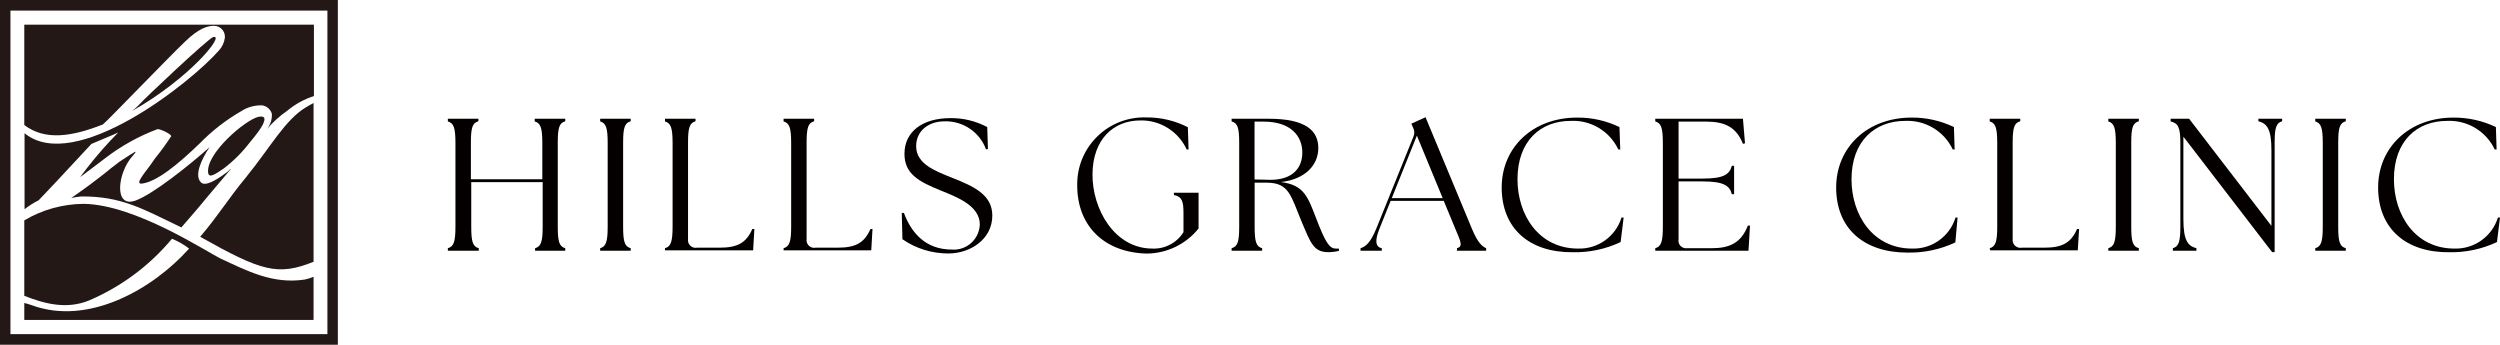
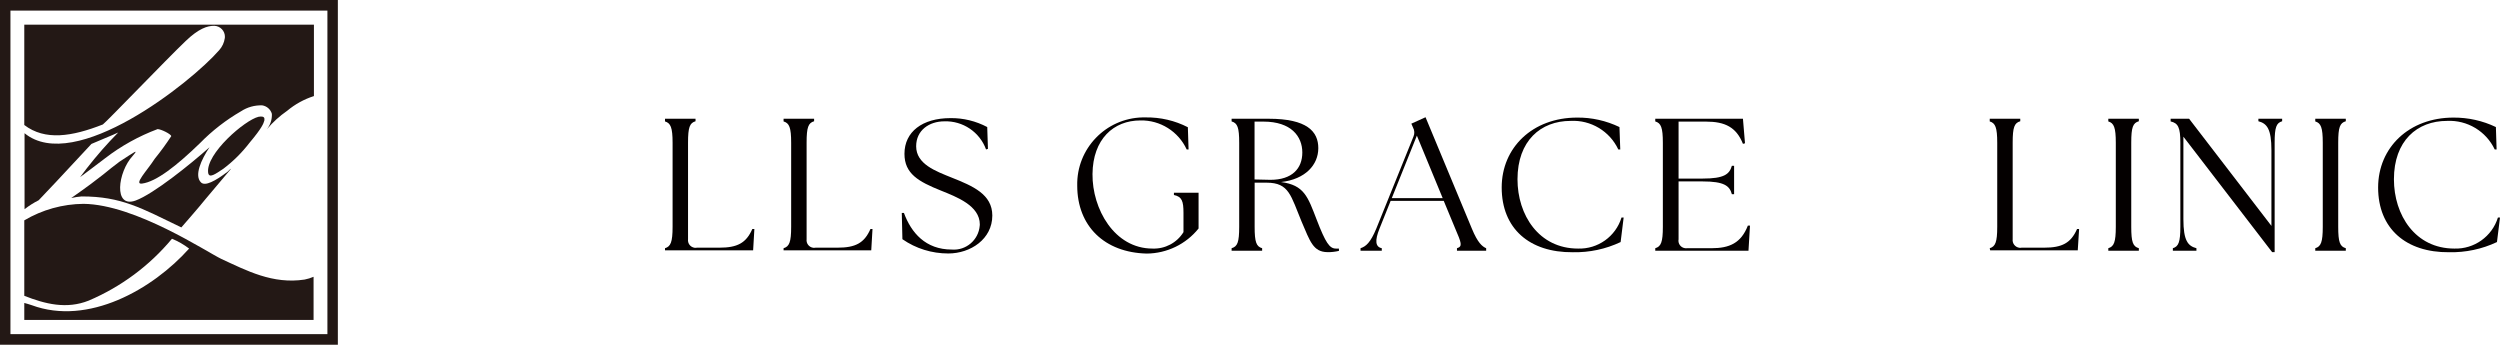
<svg xmlns="http://www.w3.org/2000/svg" version="1.1" id="レイヤー_1" x="0px" y="0px" viewBox="0 0 280 38.61" style="enable-background:new 0 0 280 38.61;" xml:space="preserve">
  <style type="text/css"> .st0{fill:#231815;} .st1{fill:#040000;} </style>
  <g id="レイヤー_2_00000035496149800158883480000002426634254693386414_">
    <g id="レイヤー_1-2">
      <path class="st0" d="M37.84,38.61H0V0h37.84V38.61z M1.17,37.42h35.5V1.19H1.17V37.42z" />
      <path class="st0" d="M24.79,29c-1.61-0.76-9.61-6.1-15.43-6.17c-2.34,0.02-4.63,0.66-6.64,1.85v8.45 c2.36,0.93,4.74,1.52,7.21,0.54c3.62-1.54,6.82-3.91,9.33-6.93c0.69,0.28,1.33,0.65,1.92,1.1c-4.08,4.57-11.31,8.68-17.63,6.34 c-0.26-0.09-0.54-0.17-0.83-0.25v1.9h32.4V31c-0.32,0.14-0.66,0.24-1,0.31C30.54,31.86,27.61,30.3,24.79,29z" />
-       <path class="st0" d="M27.55,19.86c-2,2.42-3.13,4.32-5.13,6.66c6.85,3.85,8.68,4.41,12.7,2.8V11.54 c-0.28,0.14-0.58,0.31-0.84,0.47C31.93,13.41,30.35,16.41,27.55,19.86z" />
      <path class="st0" d="M15.19,22.46c-2.52,0.91-2-3.2-0.33-5c0.71-0.83,0.29-0.5-1.49,0.66c-1.37,1-1.7,1.48-5.39,4.06 c0.39-0.09,0.78-0.15,1.17-0.18c4.44,0,6.66,1.3,11.16,3.47c0,0,2-2.28,2.73-3.2l2.85-3.38c-0.09,0.05-0.17,0.11-0.24,0.19 l-0.13,0.13c-1.44,1.1-2.55,1.66-3,1.23c-0.79-0.76,0-2.54,0.95-3.95C21.3,18.42,17.2,21.72,15.19,22.46z" />
      <path class="st0" d="M27.94,16c1.42-1.69,1.57-2.16,1.67-2.51c0-0.18,0.12-0.54-0.66-0.41c-1.55,0.38-5.9,4.14-5.64,6.25 c0.09,0.7,0.82,0.16,1.72-0.44C26.13,18.06,27.1,17.09,27.94,16z" />
-       <path class="st0" d="M23.88,4.15c-0.56,0.14-8,7.19-8.15,7.42c-0.28,0.31-0.59,0.59-0.92,0.85C21.25,8.78,25.28,3.8,23.88,4.15z" />
      <path class="st0" d="M10.24,16.12c0.67-0.3,2.41-1,3-1.28c-1.25,1.26-2.42,2.6-3.51,4l-0.76,1c0,0,2.22-1.66,2.81-2.12 c1.78-1.37,3.76-2.47,5.87-3.26c0.37,0,1.5,0.55,1.53,0.79c-0.57,0.87-1.18,1.71-1.84,2.52c-0.87,1.35-2.41,2.92-1.43,2.79 c1.6-0.21,3.88-2,6.5-4.54c1.36-1.39,2.91-2.59,4.59-3.56c0.7-0.46,1.53-0.69,2.37-0.66c0.51,0.08,0.94,0.45,1.08,0.95 c0.03,0.63-0.17,1.24-0.56,1.73c0.66-0.79,1.42-1.48,2.27-2.07c0.89-0.74,1.9-1.3,3-1.65v-8H2.72V14c2.33,1.78,5.34,1.3,8.8-0.06 c0.49-0.37,7.15-7.32,9.28-9.35c1.44-1.38,2.42-1.71,3.2-1.7c0.67,0.02,1.21,0.58,1.19,1.25c0,0.04,0,0.08-0.01,0.12 c-0.07,0.51-0.29,0.98-0.63,1.36c-3.17,3.64-16.17,13.92-21.8,9.3v8.51c0.49-0.38,1.02-0.72,1.58-1 C4.4,22.37,7.43,19.17,10.24,16.12z" />
-       <path class="st1" d="M50.16,27.8c0.64-0.19,0.85-0.67,0.85-2.4V16c0-1.73-0.21-2.21-0.85-2.4v-0.3h3.42v0.28 c-0.65,0.19-0.84,0.67-0.84,2.4v4.1h8V16c0-1.73-0.21-2.21-0.85-2.4v-0.3h3.42v0.28c-0.65,0.19-0.84,0.67-0.84,2.4v9.42 c0,1.73,0.19,2.21,0.84,2.4v0.28h-3.38V27.8c0.64-0.19,0.85-0.67,0.85-2.4v-5h-8v5c0,1.73,0.19,2.21,0.84,2.4v0.28h-3.46V27.8z" />
-       <path class="st1" d="M67.22,27.8c0.63-0.19,0.84-0.67,0.84-2.4V16c0-1.73-0.21-2.21-0.84-2.4v-0.3h3.42v0.28 c-0.66,0.19-0.85,0.67-0.85,2.4v9.42c0,1.73,0.19,2.21,0.85,2.4v0.28h-3.42V27.8z" />
      <path class="st1" d="M74.48,27.8c0.63-0.19,0.85-0.67,0.85-2.4V16c0-1.73-0.22-2.21-0.85-2.4v-0.3h3.42v0.28 c-0.65,0.19-0.84,0.67-0.84,2.4v10.81c-0.06,0.47,0.26,0.89,0.73,0.96c0.09,0.01,0.18,0.01,0.27-0.01h2.51c2,0,3-0.51,3.69-2.09 h0.23l-0.14,2.39h-9.87V27.8z" />
      <path class="st1" d="M87.76,27.8c0.64-0.19,0.85-0.67,0.85-2.4V16c0-1.73-0.21-2.21-0.85-2.4v-0.3h3.42v0.28 c-0.65,0.19-0.84,0.67-0.84,2.4v10.81c-0.06,0.47,0.26,0.89,0.73,0.96c0.09,0.01,0.18,0.01,0.27-0.01h2.46c2,0,3-0.51,3.69-2.09 h0.23l-0.14,2.39h-9.82V27.8z" />
      <path class="st1" d="M101.07,26.79L101,23.85h0.24c0.82,2.22,2.42,4.1,5.36,4.1c1.6,0.13,3-1.07,3.13-2.67 c0-0.05,0.01-0.09,0.01-0.14c0-2.11-2.59-3.08-4.37-3.8c-2.49-1-4.07-1.88-4.07-4.11c0-2.47,2-4,5.15-4 c1.44-0.02,2.85,0.33,4.12,1l0.08,2.44l-0.21,0.07c-0.71-1.95-2.6-3.22-4.67-3.15c-1.7,0-3.16,1-3.16,2.79c0,2,2.17,2.78,4,3.52 c2.34,0.93,4.53,1.86,4.53,4.24c0,2.64-2.44,4.25-4.93,4.25C104.37,28.39,102.58,27.84,101.07,26.79z" />
      <path class="st1" d="M120.65,20.79c-0.09-4.13,3.19-7.55,7.32-7.64c0.12,0,0.24,0,0.36,0c1.64-0.02,3.25,0.35,4.71,1.1l0.08,2.49 h-0.21c-0.93-2.02-2.97-3.3-5.19-3.25c-3,0-5.32,2.09-5.36,6s2.45,8.35,6.71,8.35c1.41,0.06,2.74-0.64,3.48-1.84v-2.16 c0-1.31-0.17-1.81-1.07-2v-0.25h2.76v4c-1.41,1.76-3.54,2.79-5.8,2.81C123.71,28.29,120.65,25.33,120.65,20.79z" />
      <path class="st1" d="M145.79,24.85c-1.22-2.92-1.39-4.39-3.92-4.39h-1.35v4.94c0,1.73,0.19,2.21,0.84,2.4v0.28h-3.42V27.8 c0.66-0.19,0.85-0.67,0.85-2.4V16c0-1.73-0.19-2.21-0.85-2.4v-0.3h4.16c4.28,0,5.55,1.42,5.55,3.29s-1.44,3.49-4.18,3.8 c2.6,0.34,3,1.63,4,4.22s1.44,3.23,2.15,3.23c0.11,0.01,0.23,0.01,0.34,0v0.26c-0.42,0.1-0.86,0.15-1.29,0.14 C147.06,28.22,146.72,27,145.79,24.85z M142.29,20.14c2.43,0,3.57-1.27,3.57-3.06s-1.23-3.46-4.35-3.46c-0.32,0-0.66,0-1,0v6.48 L142.29,20.14z" />
      <path class="st1" d="M152.38,27.8c0.59-0.19,1.11-0.61,1.77-2.21l4.16-10.3c0.14-0.32,0.12-0.69-0.05-1l-0.19-0.44l1.59-0.72 l5.19,12.48c0.65,1.58,1.16,2,1.6,2.19v0.28h-3.27V27.8c0.66-0.19,0.49-0.61-0.19-2.19l-1.29-3.11h-5.95l-1.24,3.09 c-0.55,1.37-0.47,2.06,0.25,2.21v0.28h-2.38L152.38,27.8z M161.58,22.19l-2.89-7l-2.81,7H161.58z" />
      <path class="st1" d="M168.19,21c0-4.49,3.48-7.83,8.44-7.83c1.64-0.02,3.27,0.35,4.75,1.06l0.09,2.51h-0.22 c-0.96-2.05-3.08-3.32-5.34-3.2c-3.35,0-5.95,2.23-5.95,6.54c0,4,2.39,7.76,6.78,7.76c2.22,0.07,4.22-1.35,4.87-3.48h0.24 l-0.34,2.75c-1.67,0.79-3.51,1.18-5.36,1.14C171.29,28.29,168.19,25.59,168.19,21z" />
      <path class="st1" d="M185.39,27.8c0.64-0.19,0.85-0.67,0.85-2.4V16c0-1.73-0.21-2.21-0.85-2.4v-0.3h9.82l0.23,2.75l-0.23,0.06 c-0.74-1.86-2-2.49-4.14-2.49H188V20h2.7c2.4,0,3-0.48,3.27-1.43h0.25v3.18h-0.25c-0.25-0.94-0.87-1.43-3.27-1.43H188v6.48 c-0.09,0.46,0.22,0.91,0.68,0.99c0.09,0.02,0.18,0.02,0.27,0.01h2.74c2,0,3.31-0.57,4.07-2.53H196l-0.17,2.81h-10.44V27.8z" />
-       <path class="st1" d="M205.65,21c0-4.49,3.48-7.83,8.44-7.83c1.64-0.02,3.27,0.35,4.75,1.06l0.08,2.51h-0.21 c-0.97-2.05-3.08-3.31-5.34-3.2c-3.35,0-6,2.23-6,6.54c0,4,2.39,7.76,6.78,7.76c2.22,0.07,4.22-1.35,4.87-3.48h0.23L219,27.15 c-1.68,0.79-3.52,1.18-5.37,1.14C208.75,28.29,205.65,25.59,205.65,21z" />
      <path class="st1" d="M222.85,27.8c0.63-0.19,0.84-0.67,0.84-2.4V16c0-1.73-0.21-2.21-0.84-2.4v-0.3h3.42v0.28 c-0.66,0.19-0.85,0.67-0.85,2.4v10.81c-0.06,0.47,0.28,0.9,0.75,0.96c0.08,0.01,0.17,0.01,0.25-0.01h2.52c2,0,3-0.51,3.69-2.09 h0.23l-0.15,2.39h-9.81L222.85,27.8z" />
      <path class="st1" d="M236.13,27.8c0.63-0.19,0.84-0.67,0.84-2.4V16c0-1.73-0.21-2.21-0.84-2.4v-0.3h3.42v0.28 c-0.66,0.19-0.85,0.67-0.85,2.4v9.42c0,1.73,0.19,2.21,0.85,2.4v0.28h-3.42V27.8z" />
      <path class="st1" d="M244.54,15.31v9.24c0,2.41,0.51,3,1.46,3.25v0.28h-2.64V27.8c0.63-0.19,0.84-0.67,0.84-2.4V16 c0-1.73-0.25-2.21-1.09-2.4v-0.3h2.07l9.22,12v-8.47c0-2.41-0.51-3-1.46-3.25V13.3h2.66v0.28c-0.65,0.19-0.84,0.67-0.84,2.4v12.26 h-0.28L244.54,15.31z" />
      <path class="st1" d="M259.31,27.8c0.63-0.19,0.84-0.67,0.84-2.4V16c0-1.73-0.21-2.21-0.84-2.4v-0.3h3.42v0.28 c-0.66,0.19-0.85,0.67-0.85,2.4v9.42c0,1.73,0.19,2.21,0.85,2.4v0.28h-3.42V27.8z" />
      <path class="st1" d="M266.35,21c0-4.49,3.48-7.83,8.44-7.83c1.64-0.01,3.27,0.35,4.75,1.06l0.08,2.51h-0.21 c-0.97-2.05-3.08-3.31-5.34-3.2c-3.36,0-5.95,2.23-5.95,6.54c0,4,2.38,7.76,6.77,7.76c2.22,0.07,4.22-1.35,4.88-3.48H280 l-0.34,2.75c-1.67,0.79-3.51,1.18-5.36,1.14C269.45,28.29,266.35,25.59,266.35,21z" />
    </g>
  </g>
</svg>